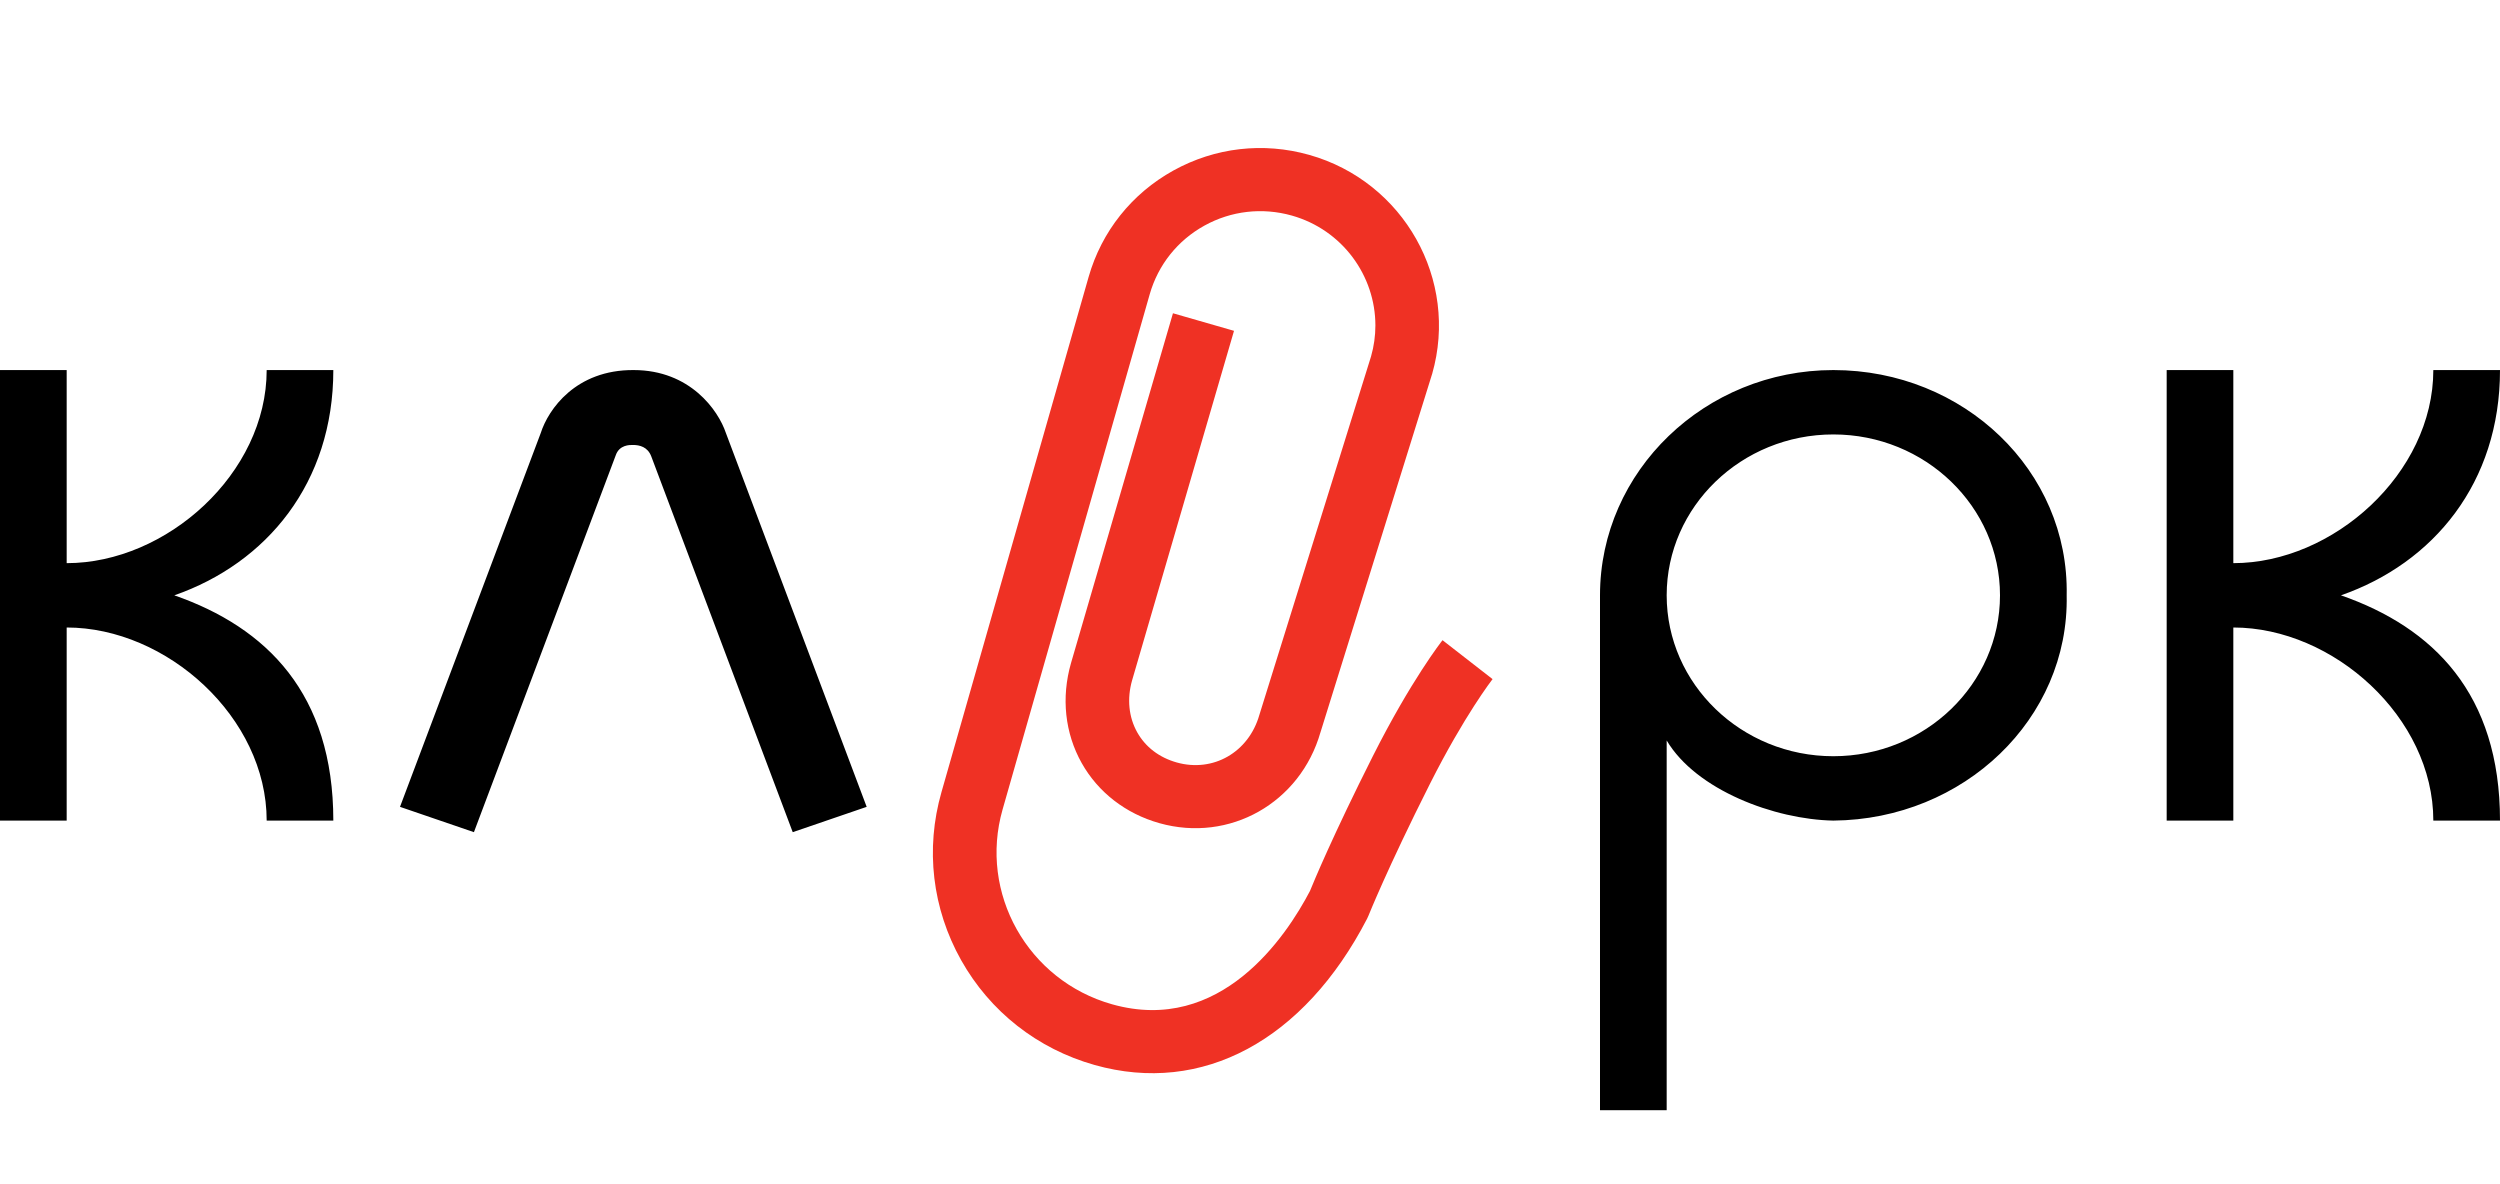
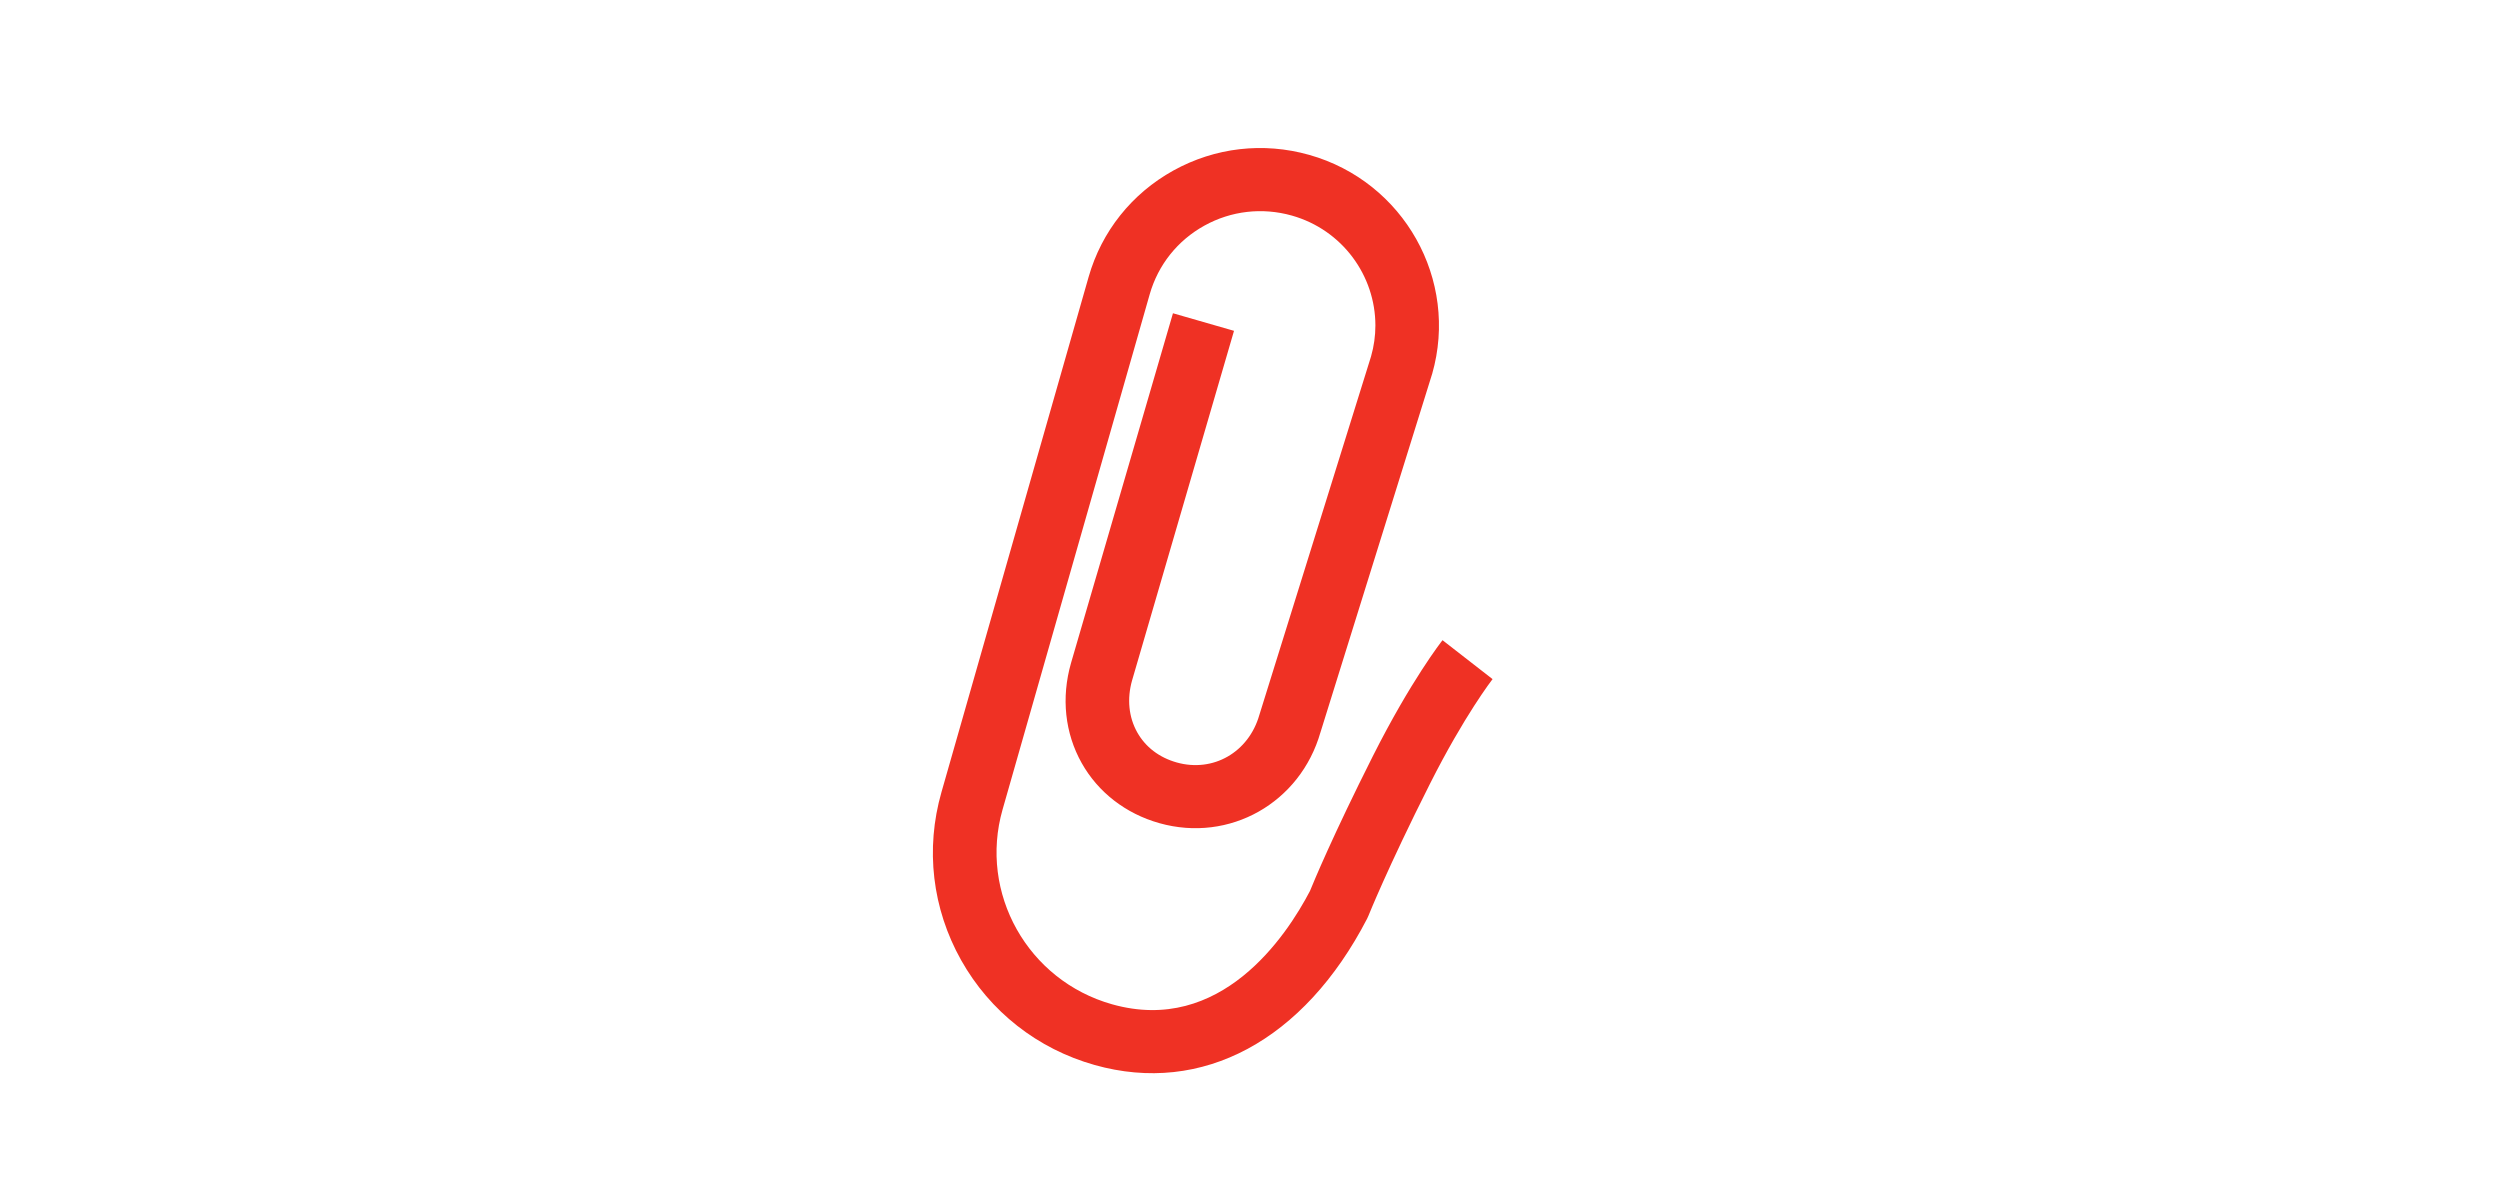
<svg xmlns="http://www.w3.org/2000/svg" width="76" height="36" viewBox="0 0 76 36" fill="none">
-   <path d="M73.973 11.25C73.973 14.39 70.931 17.12 67.893 17.12V11.25L65.867 11.25V24.946H67.893V19.076C70.933 19.076 73.973 21.807 73.973 24.946H76C76 21.091 73.973 19.076 71.165 18.098C73.973 17.12 76 14.682 76 11.25H73.973ZM8.107 11.25C8.107 14.39 5.065 17.12 2.027 17.12V11.25L0 11.25V24.946H2.027V19.076C5.067 19.076 8.107 21.807 8.107 24.946H10.133C10.133 21.091 8.107 19.076 5.299 18.098C8.107 17.12 10.133 14.682 10.133 11.25H8.107ZM16.44 13.161C16.426 13.198 12.16 24.528 12.16 24.528L14.407 25.298C14.407 25.298 18.715 13.855 18.719 13.839C18.829 13.523 19.138 13.526 19.239 13.527C19.445 13.526 19.69 13.586 19.799 13.875L24.099 25.298L26.347 24.528L22.066 13.16C21.834 12.471 20.979 11.251 19.265 11.25C17.503 11.237 16.668 12.447 16.44 13.161ZM50.667 18.098C50.667 15.401 52.94 13.207 55.733 13.207C58.527 13.207 60.8 15.401 60.8 18.098C60.8 20.795 58.527 22.989 55.733 22.989C52.94 22.989 50.667 20.795 50.667 18.098ZM48.64 18.098V33.75H50.667V22.51C51.561 24.017 53.947 24.913 55.733 24.946C59.704 24.913 62.904 21.848 62.827 18.098C62.904 14.315 59.704 11.25 55.733 11.25C51.839 11.25 48.64 14.315 48.64 18.098Z" fill="black" />
  <path d="M43.853 19.462L45.374 20.645C45.367 20.655 44.522 21.74 43.464 23.841C42.171 26.409 41.606 27.827 41.6 27.84L41.56 27.928C39.641 31.634 36.544 33.297 33.277 32.376C31.538 31.885 30.097 30.753 29.218 29.188C28.339 27.621 28.126 25.809 28.62 24.083L33.094 8.419C33.49 7.034 34.406 5.885 35.671 5.184C36.938 4.483 38.403 4.314 39.799 4.708C42.678 5.52 44.355 8.507 43.538 11.365L43.531 11.386L40.137 22.28L40.143 22.259C39.528 24.41 37.376 25.625 35.245 25.024C34.221 24.735 33.383 24.086 32.883 23.196C32.373 22.288 32.257 21.209 32.559 20.156L35.658 9.523L37.514 10.057L34.415 20.685C34.257 21.241 34.312 21.8 34.571 22.262C34.823 22.71 35.238 23.028 35.773 23.179C36.88 23.49 37.96 22.87 38.284 21.735L38.291 21.713C38.291 21.713 41.667 10.876 41.679 10.838C41.769 10.524 41.812 10.206 41.812 9.894C41.812 8.381 40.808 6.987 39.271 6.553C38.371 6.3 37.428 6.408 36.612 6.86C35.798 7.311 35.208 8.051 34.952 8.943L30.479 24.607C29.751 27.15 31.244 29.807 33.806 30.53C37.112 31.463 39.105 28.46 39.823 27.086C39.936 26.808 40.519 25.401 41.736 22.984C42.892 20.691 43.814 19.511 43.853 19.462Z" fill="#EF3124" />
</svg>